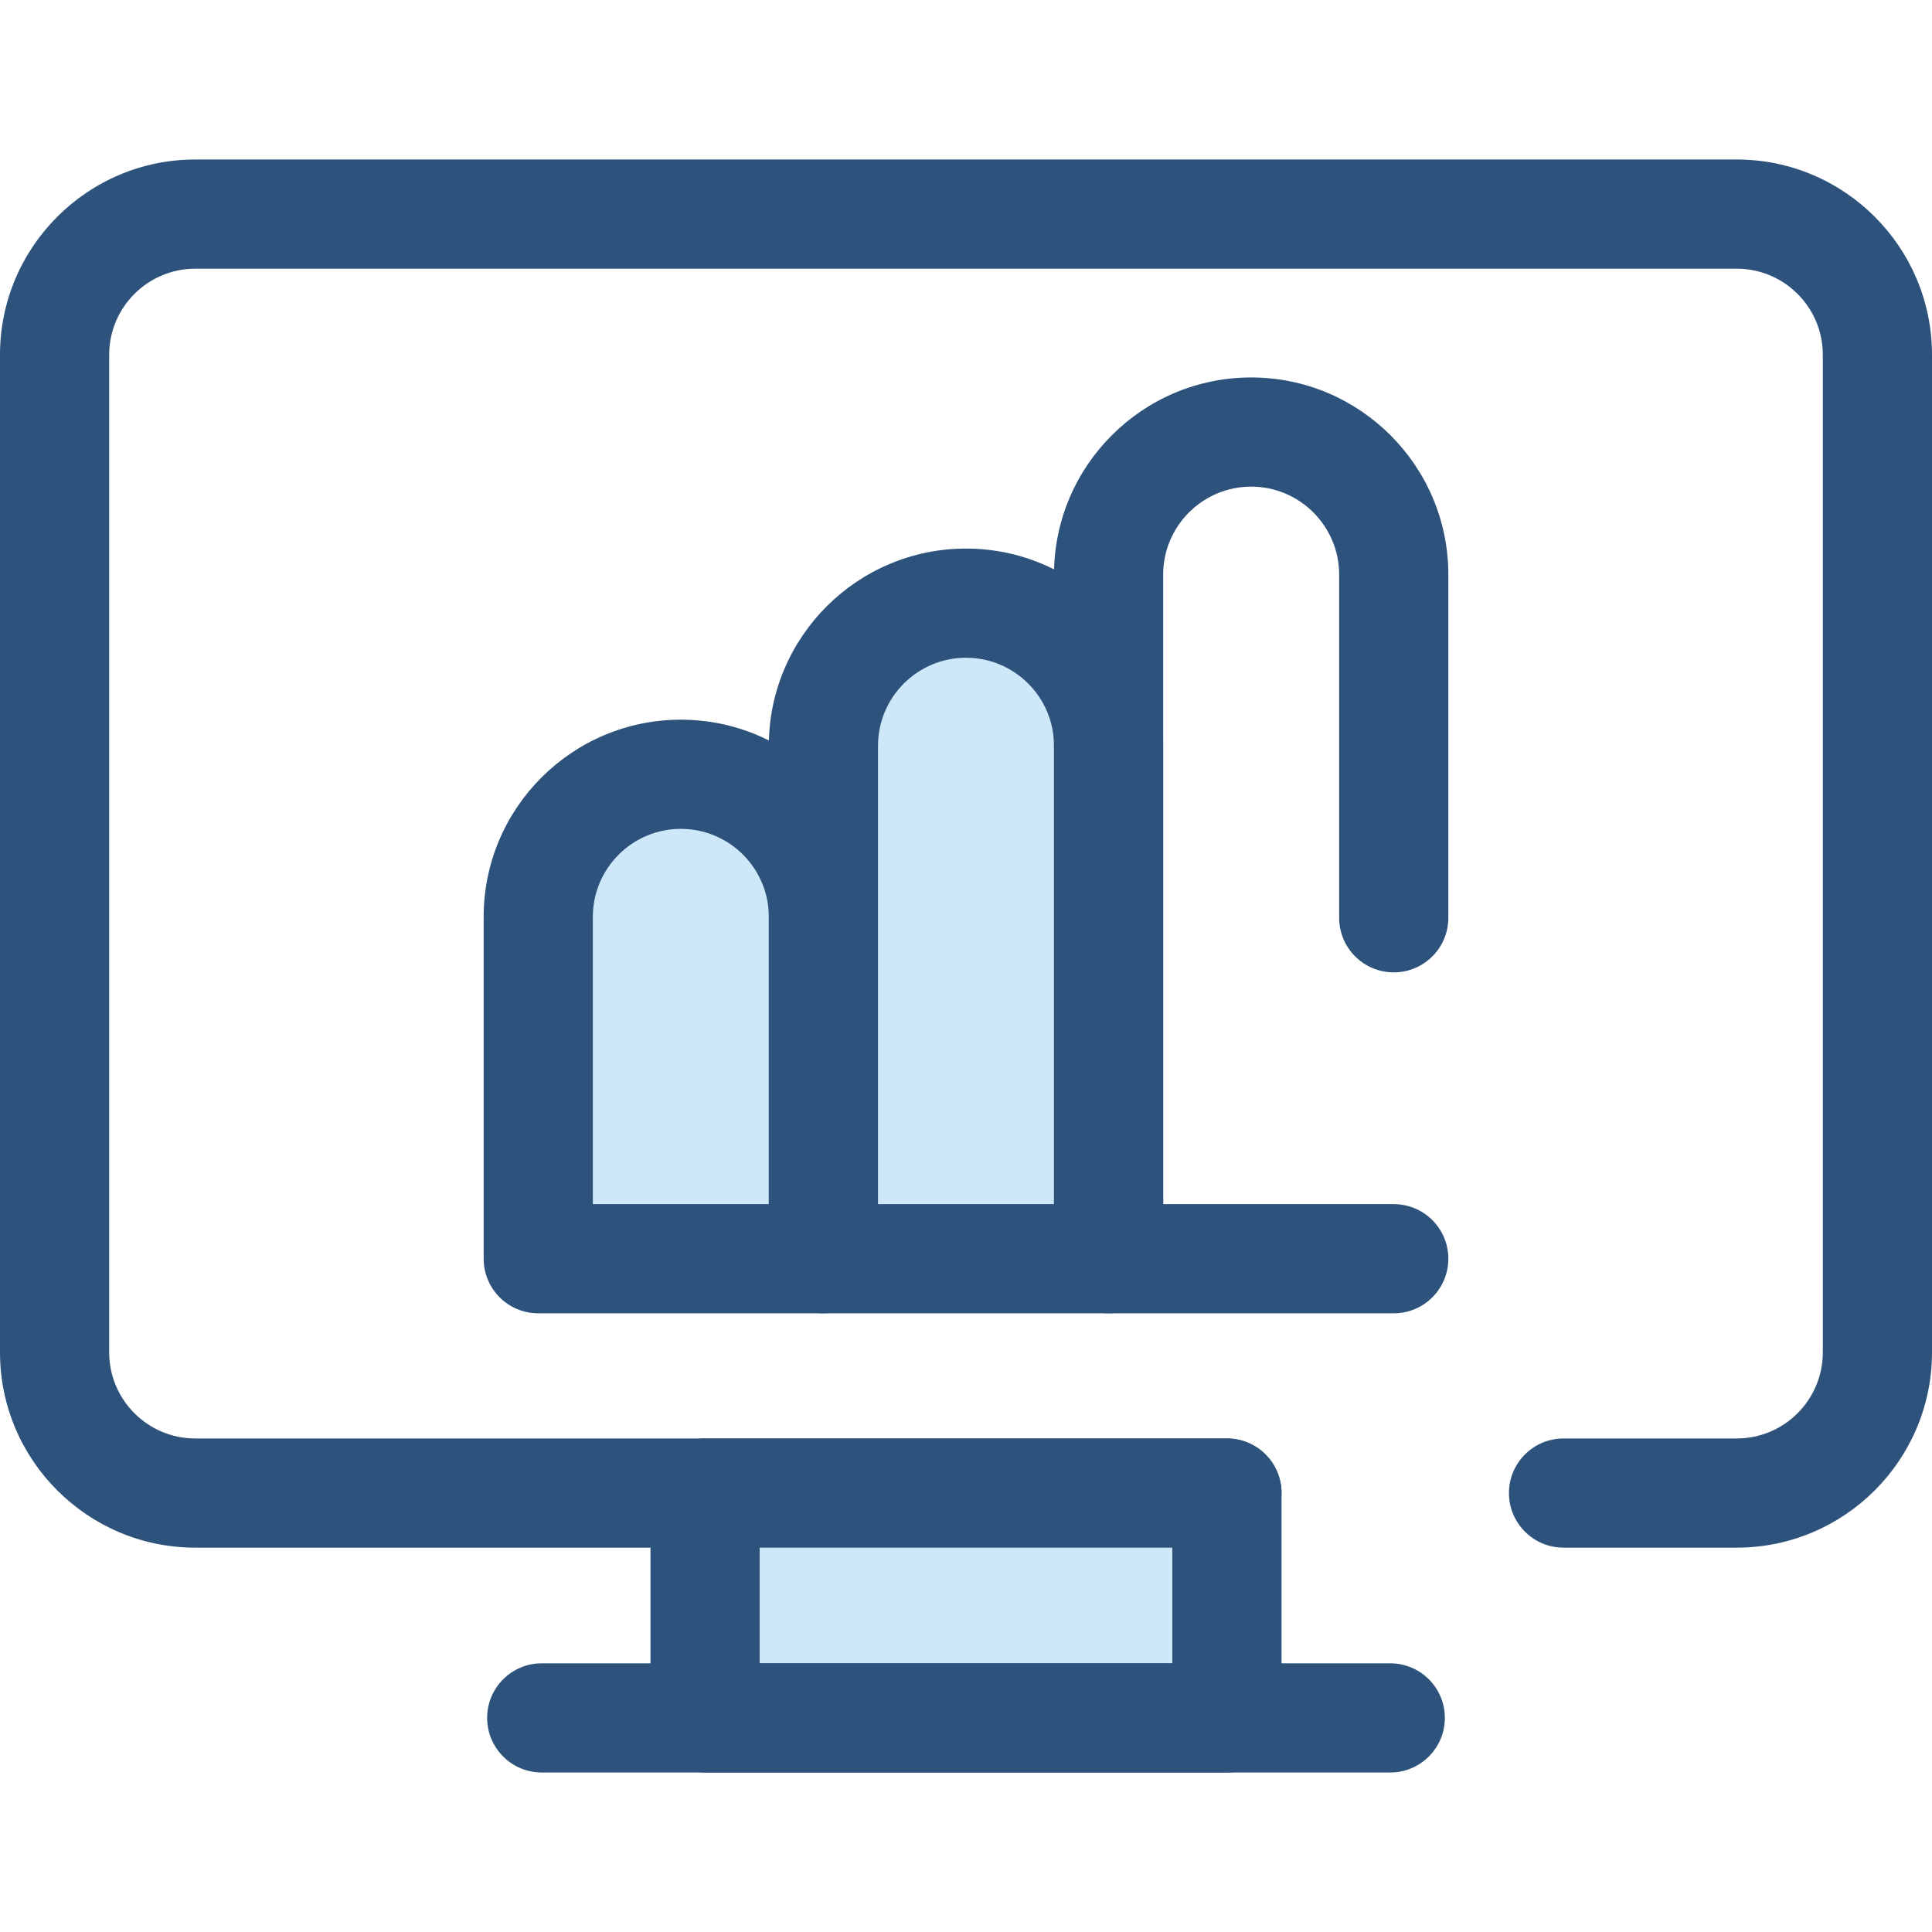
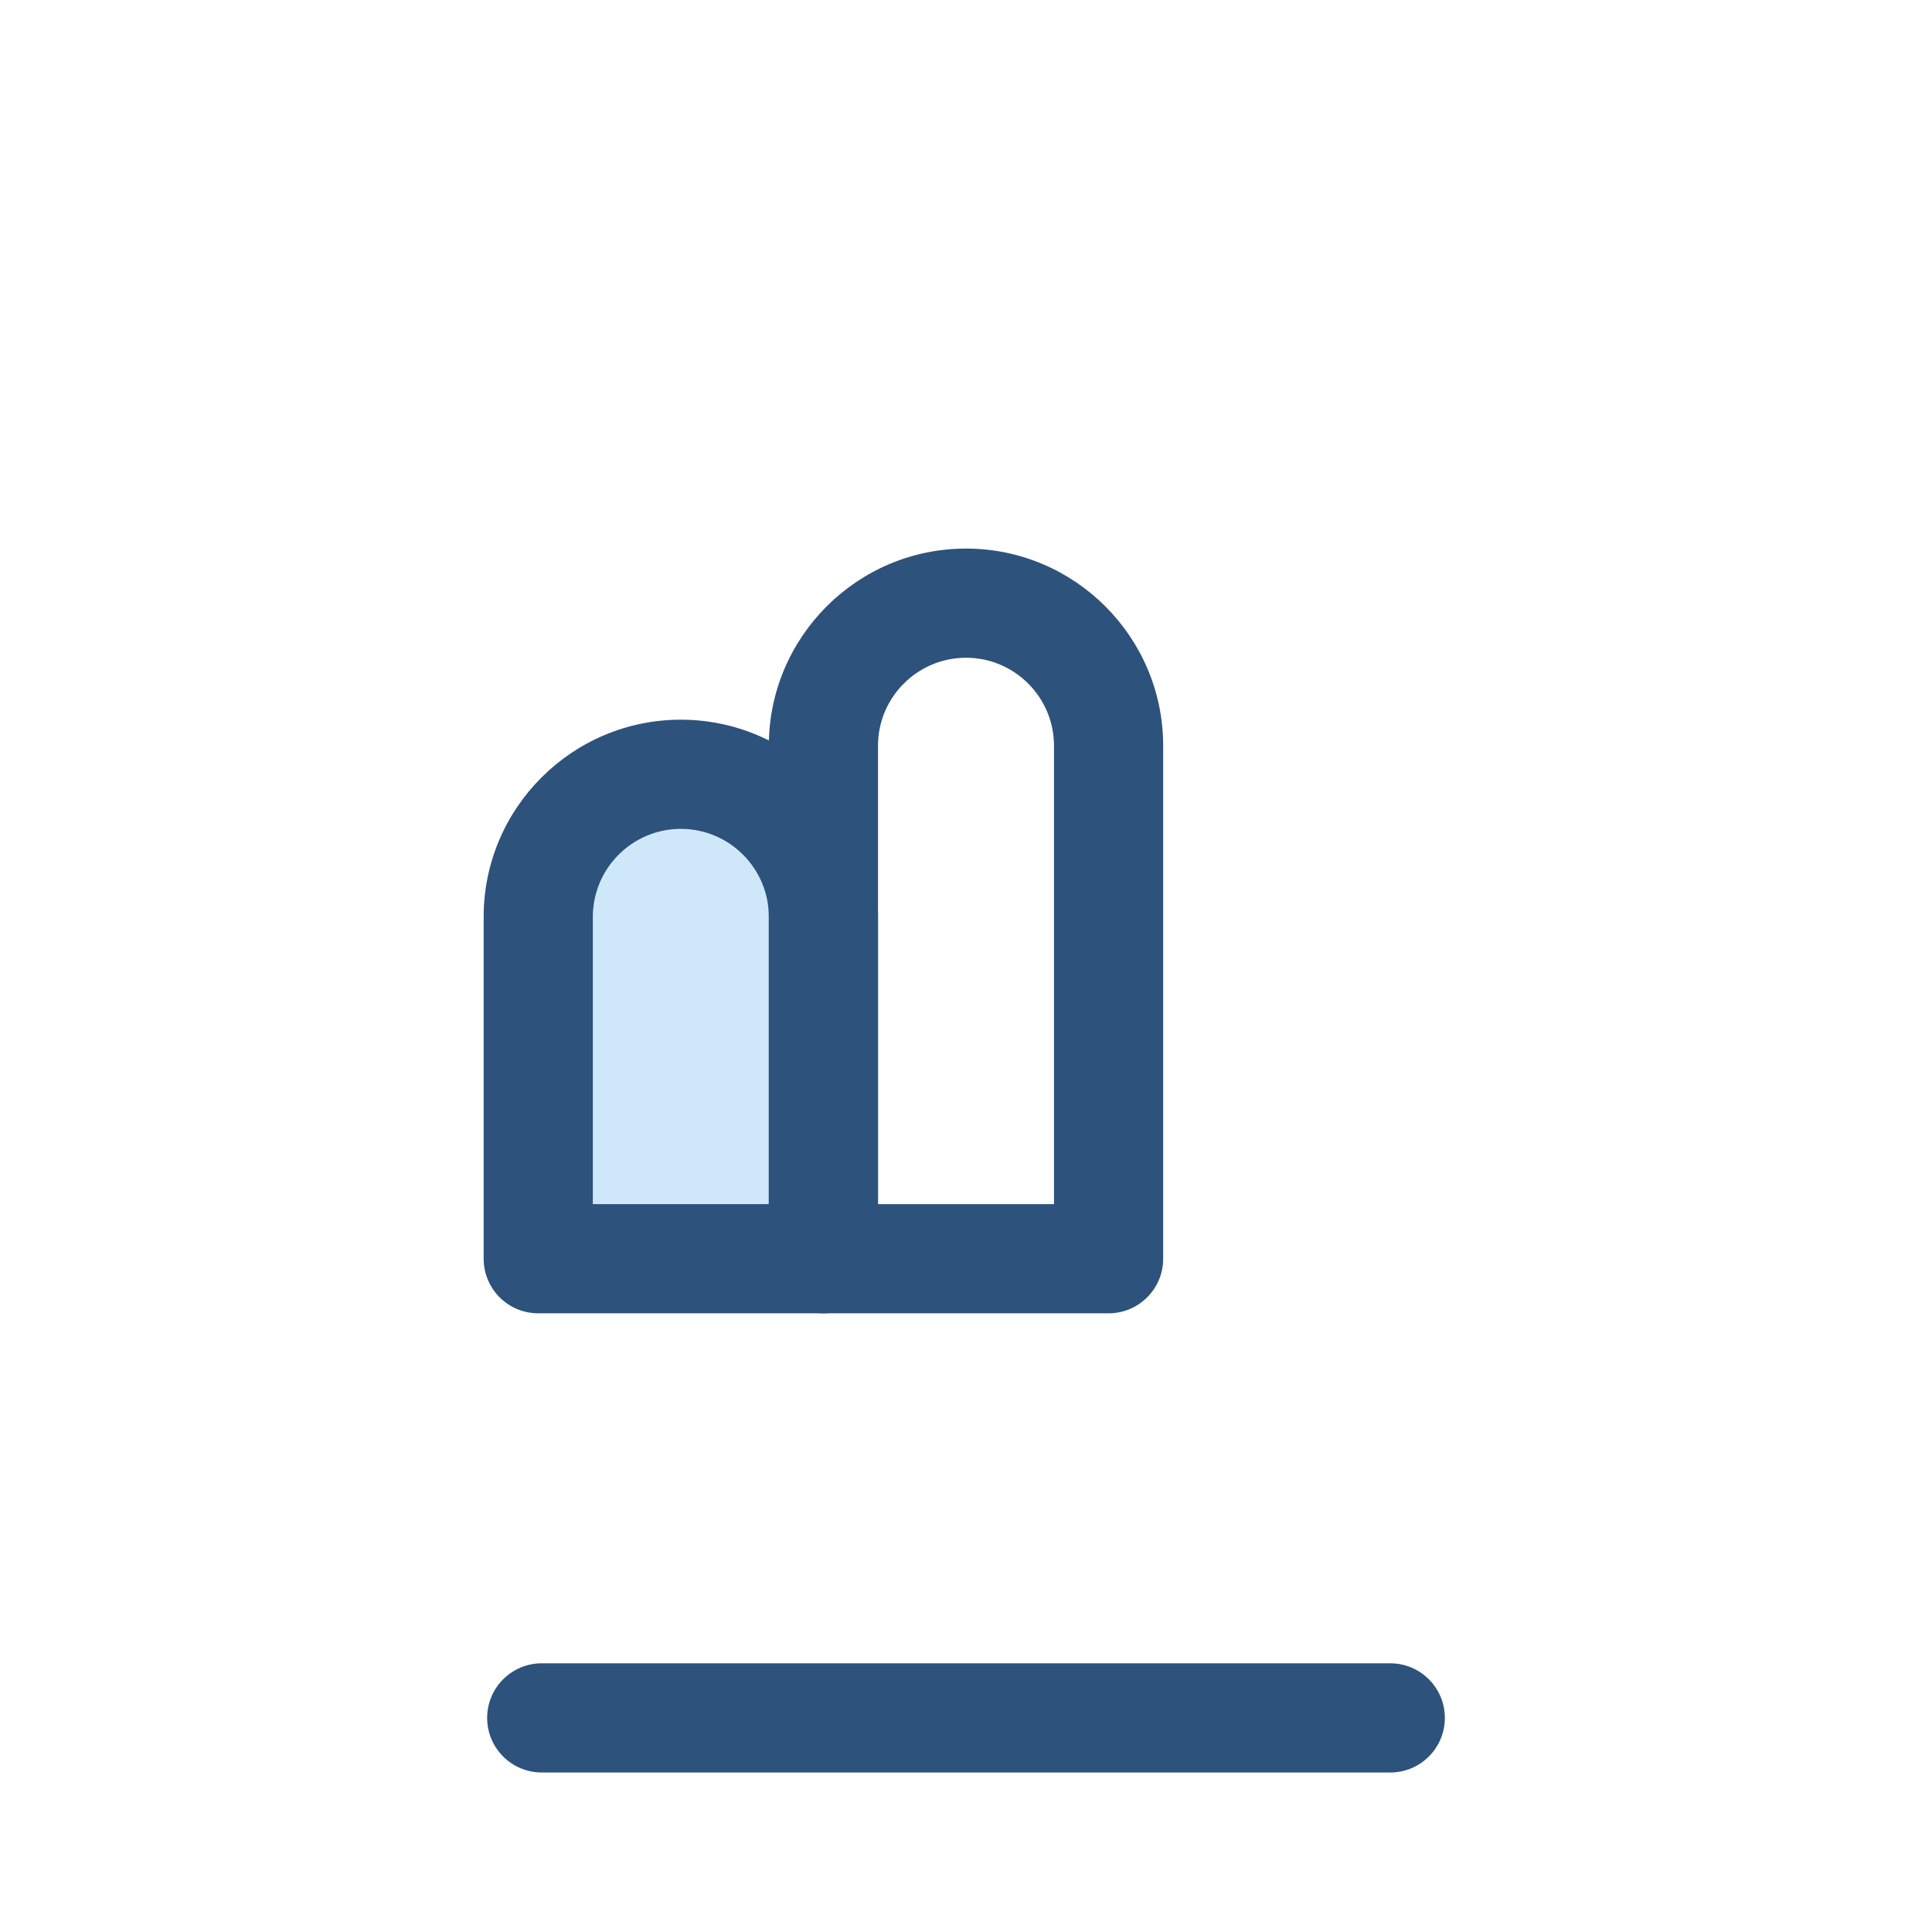
<svg xmlns="http://www.w3.org/2000/svg" version="1.1" id="Layer_1" viewBox="0 0 512 512" xml:space="preserve">
-   <path style="fill:#2D527C;" d="M460.253,410.142h-45.898c-7.99,0-14.467-6.477-14.467-14.467c0-7.99,6.477-14.467,14.467-14.467   h45.898c12.58,0,22.814-10.234,22.814-22.814V94.018c0-12.579-10.234-22.814-22.814-22.814H51.747   c-12.58,0-22.814,10.234-22.814,22.814v264.378c0,12.58,10.234,22.814,22.814,22.814h273.402c7.99,0,14.467,6.477,14.467,14.467   c0,7.99-6.477,14.467-14.467,14.467H51.747C23.213,410.142,0,386.929,0,358.396V94.018c0-28.532,23.213-51.747,51.747-51.747   h408.506c28.534,0,51.747,23.213,51.747,51.747v264.378C512,386.929,488.787,410.142,460.253,410.142z" />
-   <rect x="186.85" y="395.674" style="fill:#CEE8FA;" width="138.3" height="59.588" />
  <g>
-     <path style="fill:#2D527C;" d="M325.149,469.729H186.851c-7.99,0-14.467-6.477-14.467-14.467v-59.585    c0-7.99,6.477-14.467,14.467-14.467h138.297c7.99,0,14.467,6.477,14.467,14.467v59.585    C339.615,463.252,333.138,469.729,325.149,469.729z M201.318,440.796h109.364v-30.652H201.318L201.318,440.796L201.318,440.796z" />
    <path style="fill:#2D527C;" d="M368.433,469.729H143.567c-7.99,0-14.467-6.477-14.467-14.467c0-7.99,6.477-14.467,14.467-14.467    h224.865c7.99,0,14.467,6.477,14.467,14.467C382.899,463.252,376.422,469.729,368.433,469.729z" />
  </g>
  <path style="fill:#CEE8FA;" d="M218.213,333.575H142.64V242.98c0-20.869,16.917-37.787,37.787-37.787l0,0   c20.869,0,37.787,16.917,37.787,37.787V333.575z" />
  <path style="fill:#2D527C;" d="M218.213,348.04H142.64c-7.99,0-14.467-6.477-14.467-14.467v-90.595   c0-28.813,23.442-52.253,52.253-52.253s52.253,23.44,52.253,52.253v90.595C232.68,341.564,226.203,348.04,218.213,348.04z    M157.107,319.107h46.64v-76.129c0-12.858-10.461-23.32-23.32-23.32s-23.32,10.461-23.32,23.32L157.107,319.107L157.107,319.107z" />
-   <path style="fill:#CEE8FA;" d="M293.787,333.575h-75.573V197.632c0-20.869,16.917-37.787,37.787-37.787l0,0   c20.869,0,37.787,16.917,37.787,37.787L293.787,333.575L293.787,333.575z" />
  <g>
    <path style="fill:#2D527C;" d="M293.787,348.04h-75.573c-7.99,0-14.467-6.477-14.467-14.467V197.63    c0-28.813,23.442-52.253,52.253-52.253s52.253,23.44,52.253,52.253v135.944C308.253,341.564,301.776,348.04,293.787,348.04z     M232.68,319.107h46.64V197.63c0-12.858-10.461-23.32-23.32-23.32c-12.859,0-23.32,10.461-23.32,23.32L232.68,319.107    L232.68,319.107z" />
-     <path style="fill:#2D527C;" d="M369.36,348.04h-75.573c-7.99,0-14.467-6.477-14.467-14.467v-181.29    c0-28.813,23.44-52.253,52.253-52.253c28.813,0,52.253,23.442,52.253,52.253v90.937c0,7.99-6.477,14.467-14.467,14.467    c-7.99,0-14.467-6.477-14.467-14.467v-90.937c0-12.859-10.461-23.32-23.32-23.32c-12.858,0-23.32,10.461-23.32,23.32v166.825    h61.107c7.99,0,14.467,6.477,14.467,14.467S377.35,348.04,369.36,348.04z" />
  </g>
</svg>